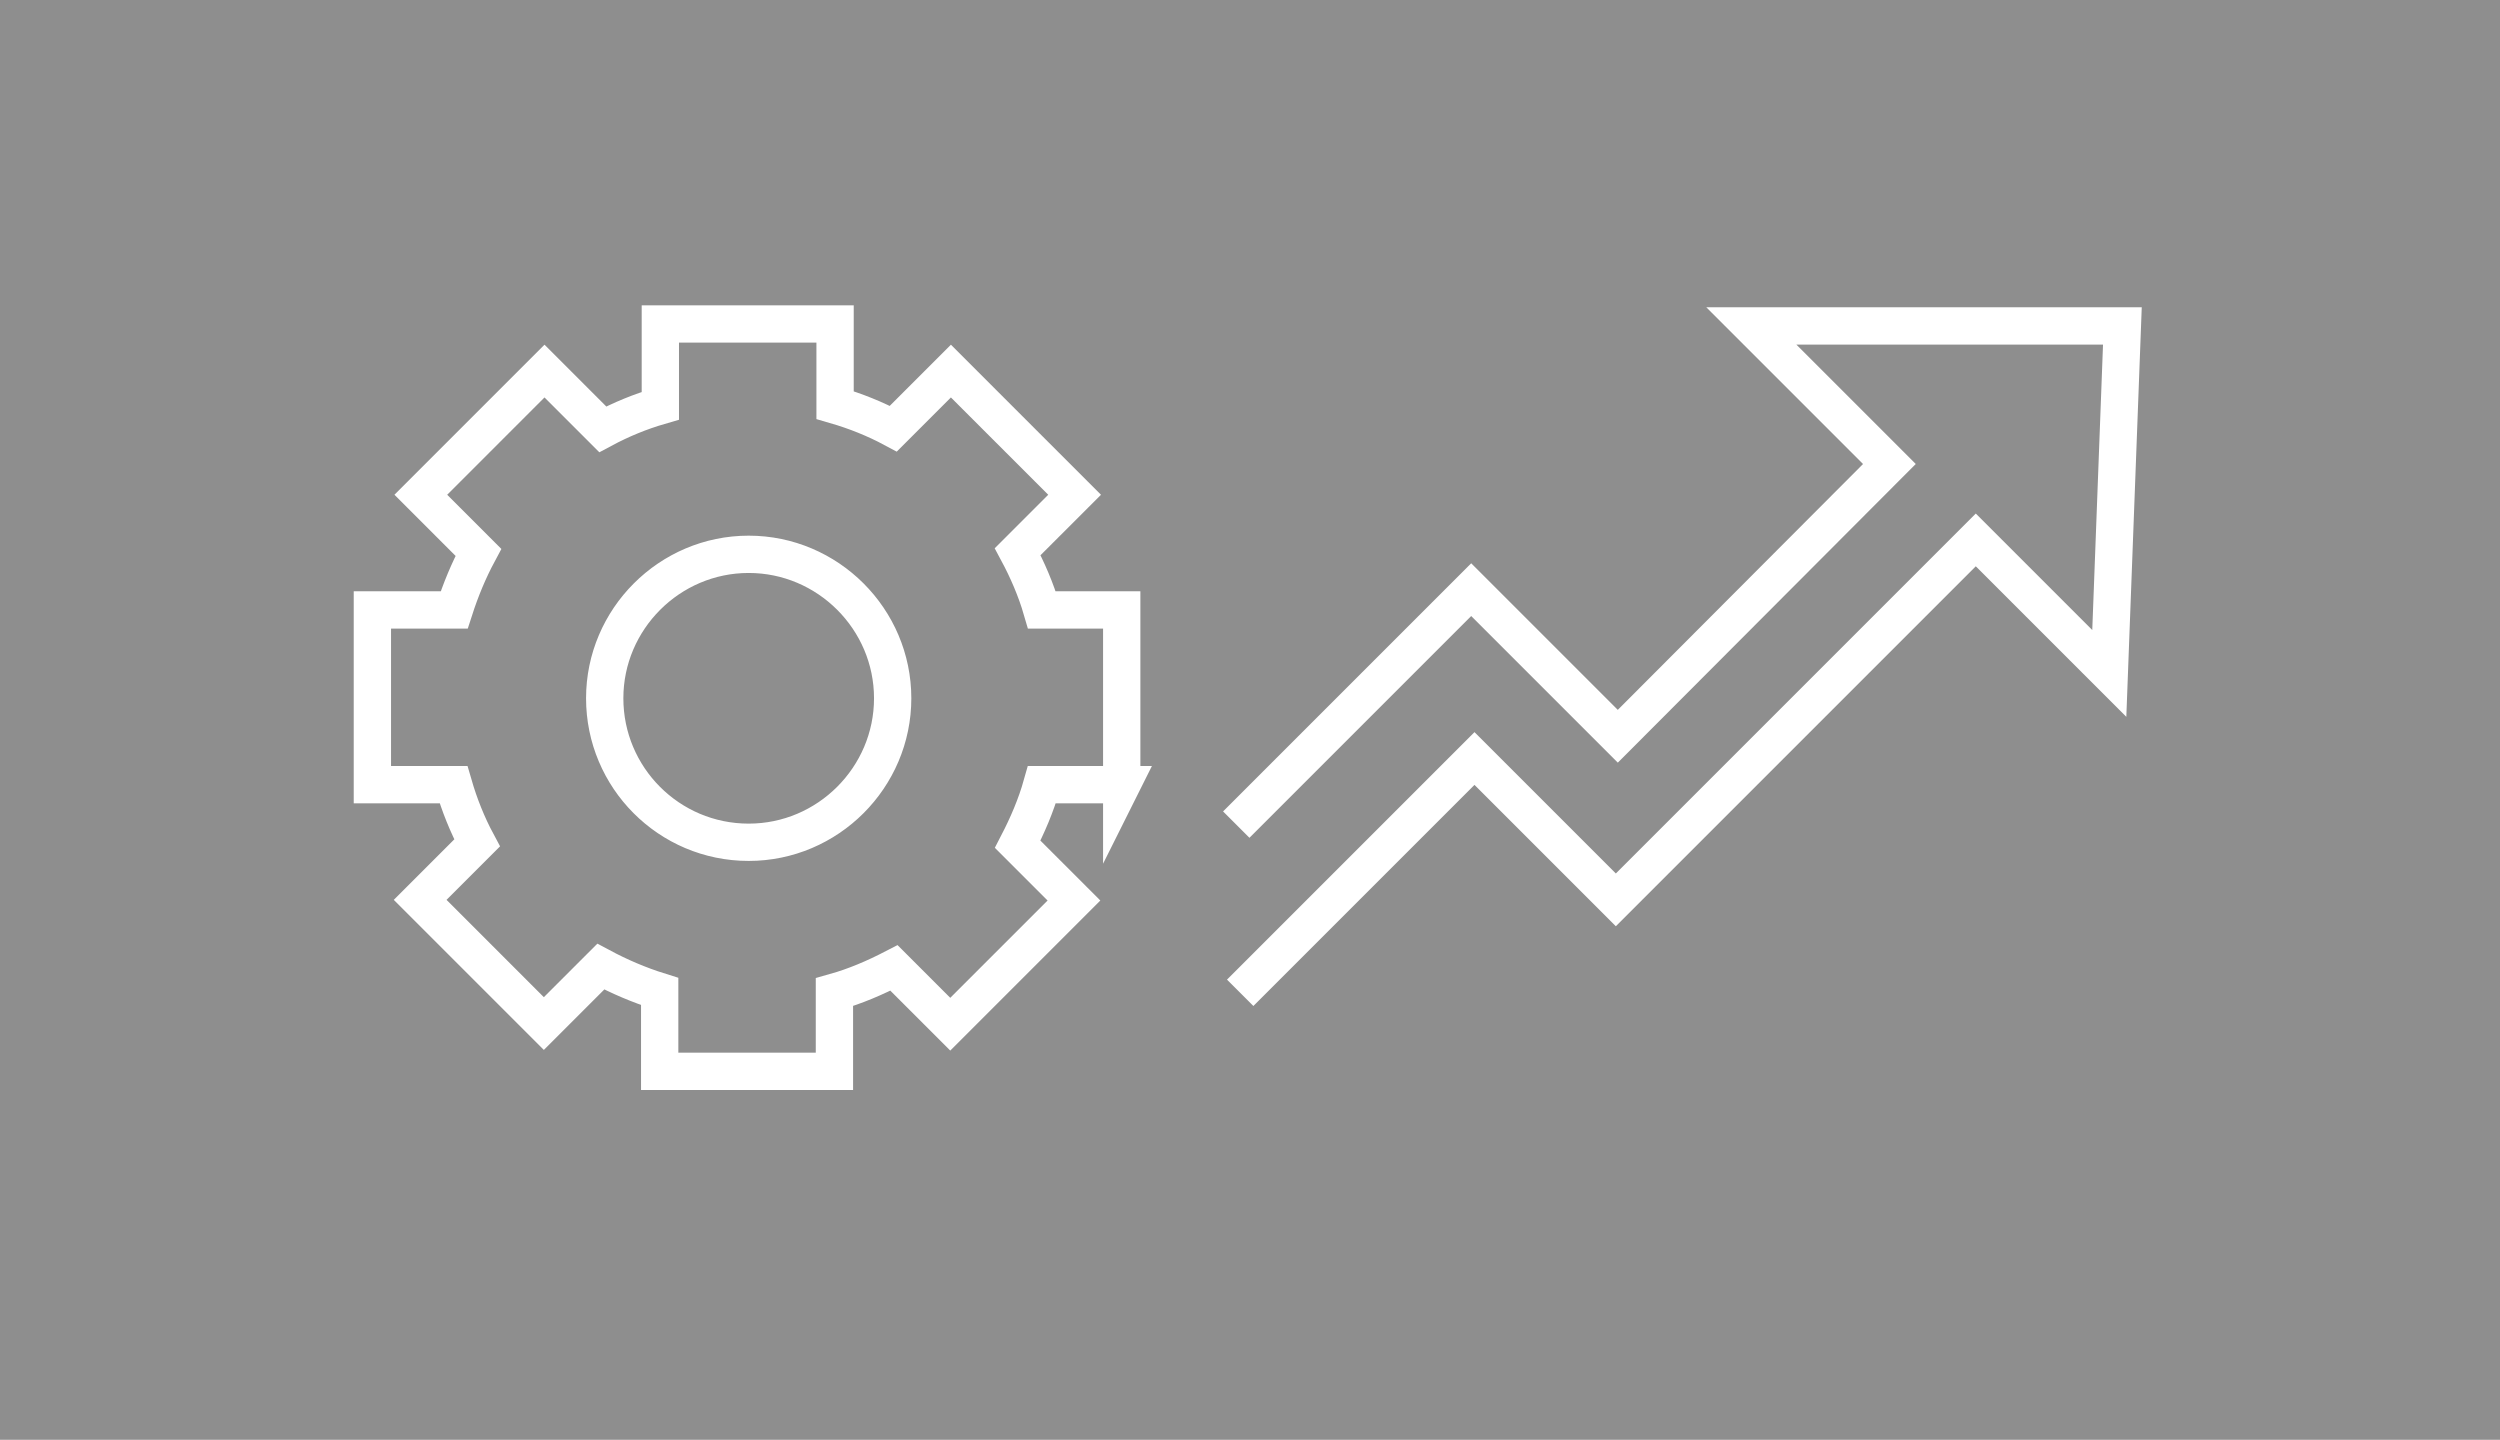
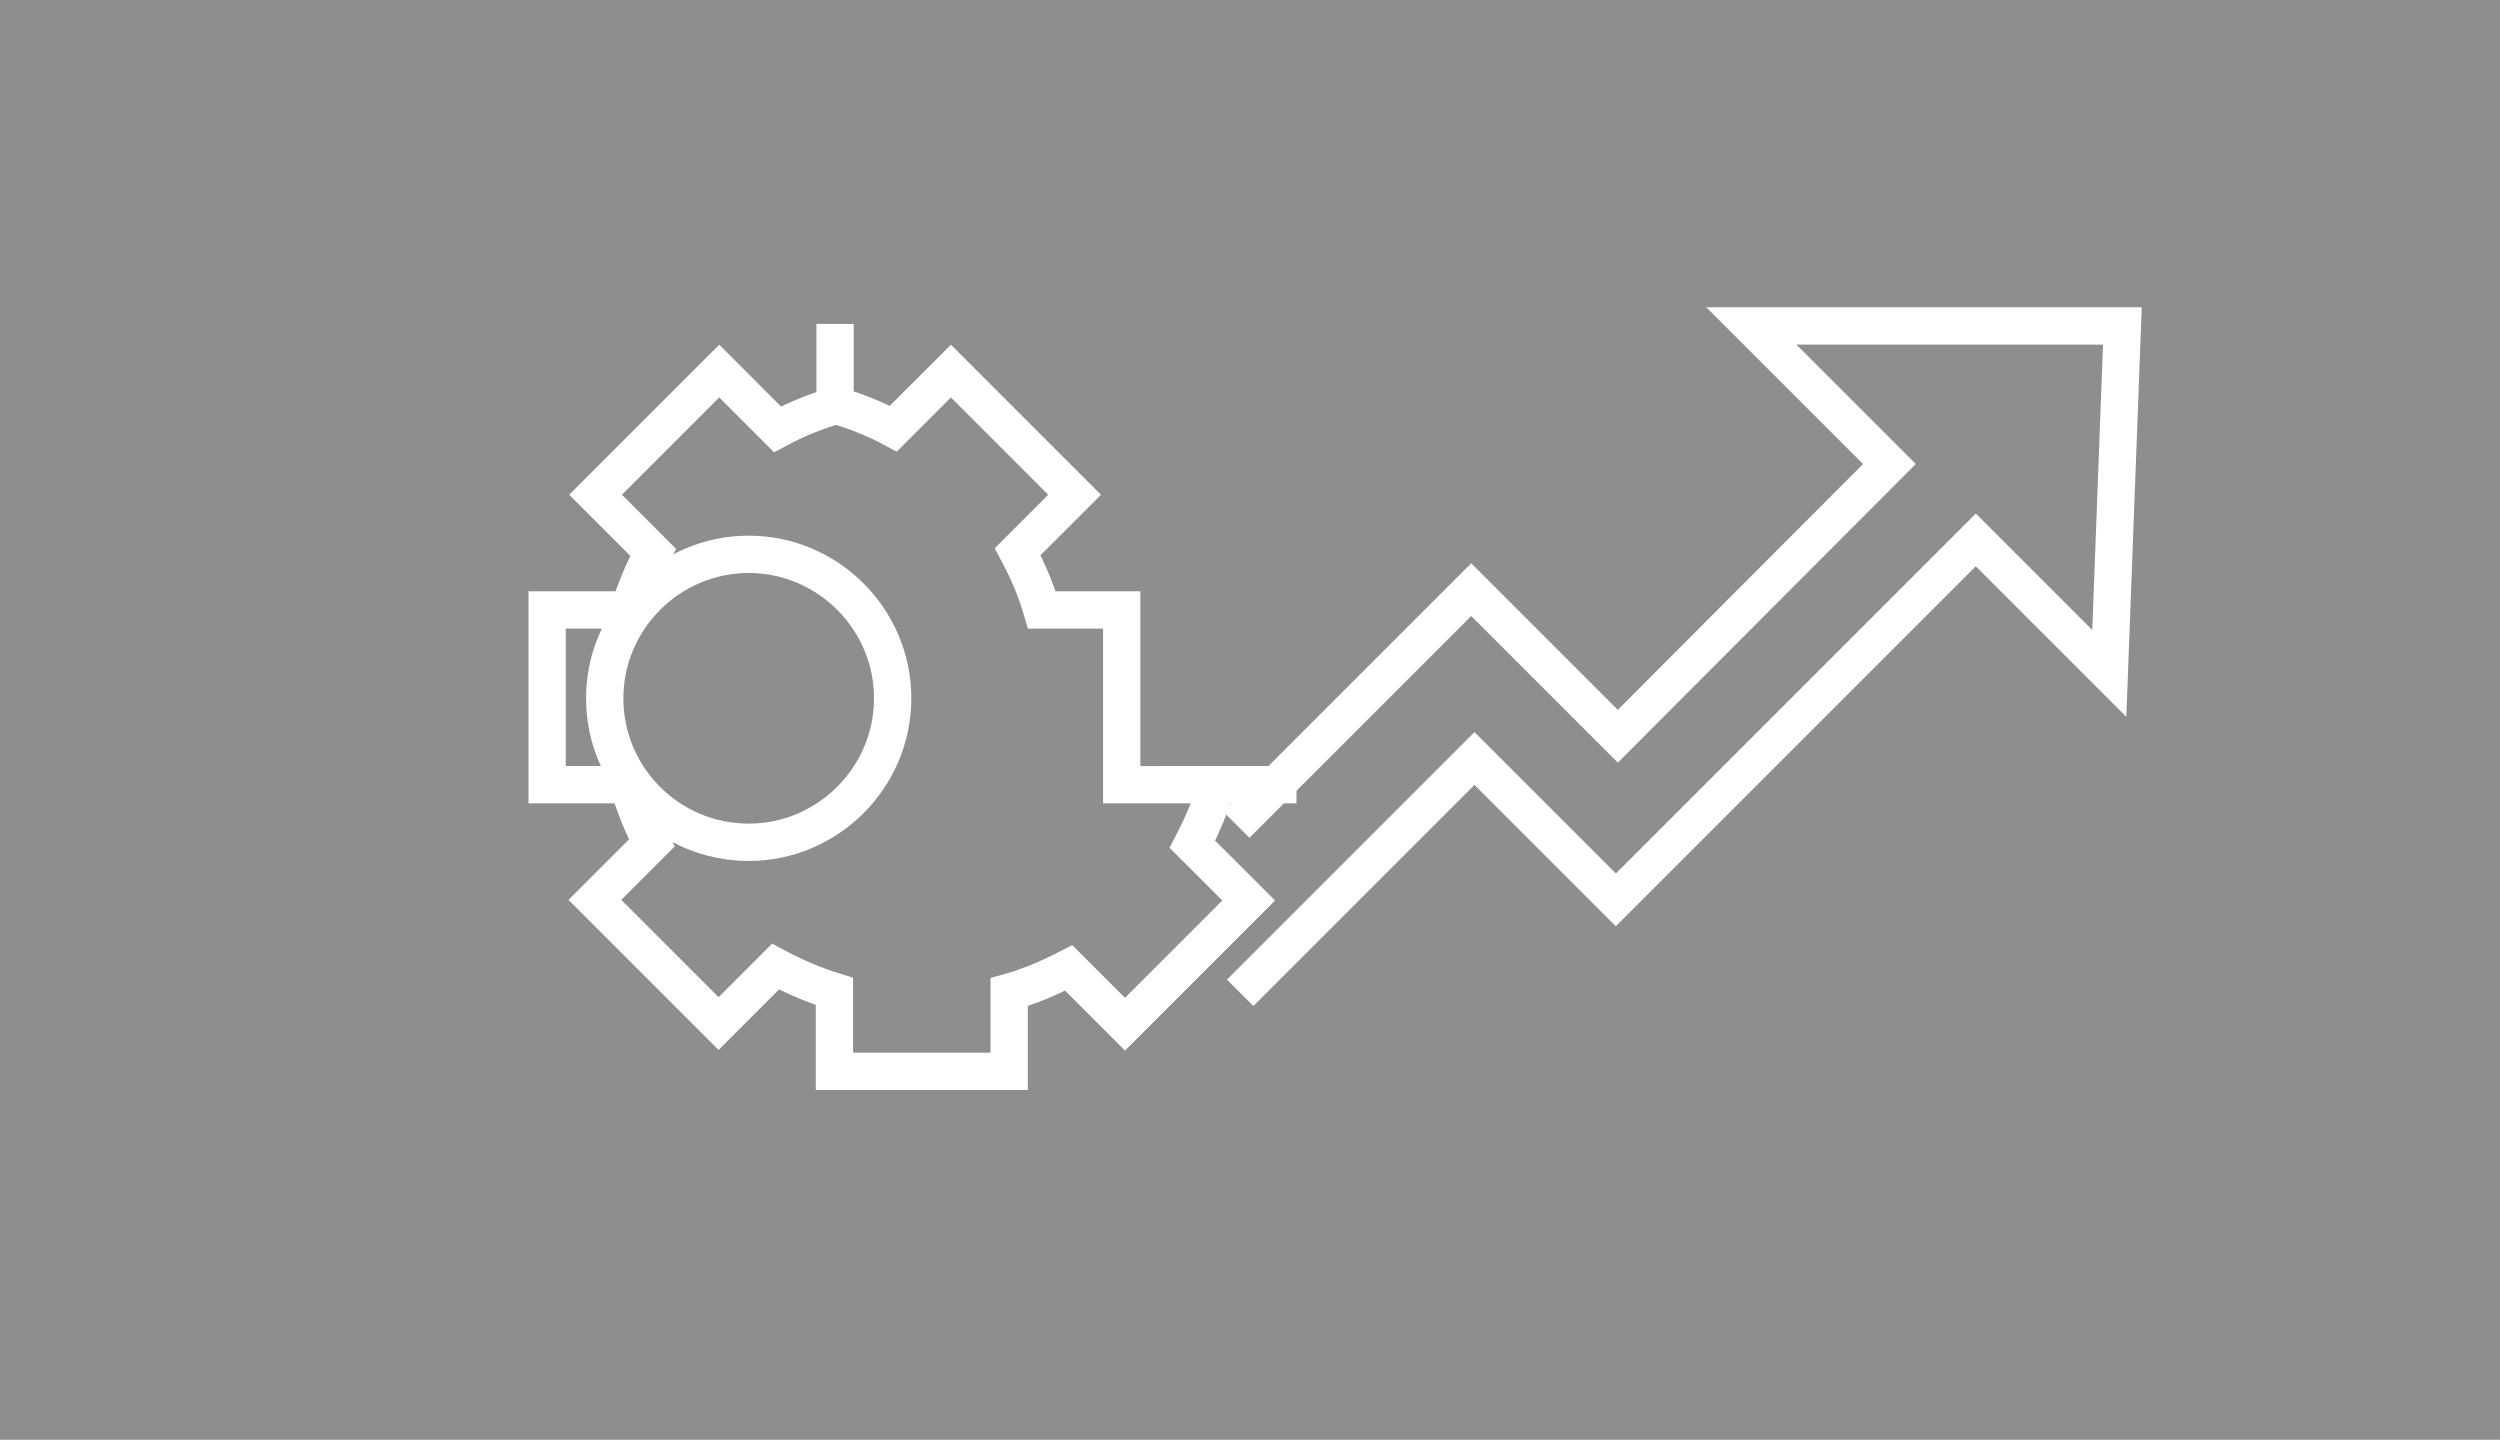
<svg xmlns="http://www.w3.org/2000/svg" version="1.1" viewBox="0 0 382 220">
  <g id="Ebene_2">
    <rect x="0" y="0" width="382" height="220" fill="#8e8e8e" />
  </g>
  <g id="Betriebskonzepte" display="none">
    <polyline points="131.3 176.1 59.2 176.1 59.2 52.4 148.9 52.4 148.9 79.4" fill="none" stroke="#fff" stroke-linecap="round" stroke-linejoin="round" stroke-width="4" />
    <g>
      <g>
        <g>
          <path d="M310.4,53.8c-3.3-.9-6.7-1.5-10.3-1.5-20.3,0-36.7,16.5-36.7,36.7s5.8,22.8,14.8,29.5" fill="none" stroke="#fff" stroke-linecap="round" stroke-linejoin="round" stroke-width="4" />
          <polygon points="305.1 44.9 309.3 53.5 300.7 57.7 306.1 59.6 314.7 55.4 310.5 46.8 305.1 44.9" fill="#fff" />
        </g>
        <g>
          <path d="M289.3,124.2c3.4,1.1,7.1,1.6,10.8,1.6,20.3,0,36.7-16.5,36.7-36.7s-6-23.2-15.3-29.8" fill="none" stroke="#fff" stroke-linecap="round" stroke-linejoin="round" stroke-width="4" />
          <polygon points="294.5 133.3 290.4 124.6 299.1 120.6 293.7 118.6 285 122.6 289.1 131.3 294.5 133.3" fill="#fff" />
        </g>
      </g>
      <path d="M283.5,90.3l15.2,12.2s4.9-18.1,19.1-28.3" fill="none" stroke="#fff" stroke-linecap="round" stroke-linejoin="round" stroke-width="4" />
    </g>
    <line x1="78.3" y1="68.8" x2="131.4" y2="68.8" fill="none" stroke="#fff" stroke-miterlimit="10" stroke-width="4" />
    <line x1="69.1" y1="68.8" x2="74.1" y2="68.8" fill="none" stroke="#fff" stroke-miterlimit="10" stroke-width="4" />
    <line x1="69.1" y1="80.1" x2="74.1" y2="80.1" fill="none" stroke="#fff" stroke-miterlimit="10" stroke-width="4" />
    <line x1="69.1" y1="91.5" x2="74.1" y2="91.5" fill="none" stroke="#fff" stroke-miterlimit="10" stroke-width="4" />
    <line x1="69.1" y1="102.8" x2="74.1" y2="102.8" fill="none" stroke="#fff" stroke-miterlimit="10" stroke-width="4" />
    <line x1="69.1" y1="114.2" x2="74.1" y2="114.2" fill="none" stroke="#fff" stroke-miterlimit="10" stroke-width="4" />
-     <line x1="69.1" y1="125.5" x2="74.1" y2="125.5" fill="none" stroke="#fff" stroke-miterlimit="10" stroke-width="4" />
    <line x1="69.1" y1="136.8" x2="74.1" y2="136.8" fill="none" stroke="#fff" stroke-miterlimit="10" stroke-width="4" />
    <line x1="69.1" y1="148.2" x2="74.1" y2="148.2" fill="none" stroke="#fff" stroke-miterlimit="10" stroke-width="4" />
    <line x1="69.1" y1="159.5" x2="74.1" y2="159.5" fill="none" stroke="#fff" stroke-miterlimit="10" stroke-width="4" />
    <line x1="78.3" y1="80.1" x2="125.1" y2="80.1" fill="none" stroke="#fff" stroke-miterlimit="10" stroke-width="4" />
    <line x1="78.3" y1="91.5" x2="119.5" y2="91.5" fill="none" stroke="#fff" stroke-miterlimit="10" stroke-width="4" />
    <line x1="78.3" y1="102.8" x2="125.1" y2="102.8" fill="none" stroke="#fff" stroke-miterlimit="10" stroke-width="4" />
    <line x1="78.3" y1="114.2" x2="128.8" y2="114.2" fill="none" stroke="#fff" stroke-miterlimit="10" stroke-width="4" />
    <line x1="78.3" y1="125.5" x2="114.3" y2="125.5" fill="none" stroke="#fff" stroke-miterlimit="10" stroke-width="4" />
-     <line x1="78.3" y1="136.8" x2="126.5" y2="136.8" fill="none" stroke="#fff" stroke-miterlimit="10" stroke-width="4" />
    <line x1="78.3" y1="148.2" x2="117.6" y2="148.2" fill="none" stroke="#fff" stroke-miterlimit="10" stroke-width="4" />
    <line x1="78.3" y1="159.5" x2="118.9" y2="159.5" fill="none" stroke="#fff" stroke-miterlimit="10" stroke-width="4" />
    <g>
      <polyline points="136.3 189.3 136.3 81.4 189.9 81.4 189.9 20.8 235 20.8 235 190.4" fill="none" stroke="#fff" stroke-linecap="round" stroke-linejoin="round" stroke-width="4" />
      <polyline points="209.3 77.5 209.3 54.6 221.4 54.6" fill="none" stroke="#fff" stroke-linecap="round" stroke-linejoin="round" stroke-width="4" />
      <polyline points="148.4 114 148.4 91.1 160.5 91.1" fill="none" stroke="#fff" stroke-linecap="round" stroke-linejoin="round" stroke-width="4" />
      <polyline points="148.4 151.1 148.4 128.2 160.5 128.2" fill="none" stroke="#fff" stroke-linecap="round" stroke-linejoin="round" stroke-width="4" />
      <polyline points="148.4 189.5 148.4 166.7 160.5 166.7" fill="none" stroke="#fff" stroke-linecap="round" stroke-linejoin="round" stroke-width="4" />
      <polyline points="177 114 177 91.1 189.1 91.1" fill="none" stroke="#fff" stroke-linecap="round" stroke-linejoin="round" stroke-width="4" />
      <polyline points="177 151.1 177 128.2 189.1 128.2" fill="none" stroke="#fff" stroke-linecap="round" stroke-linejoin="round" stroke-width="4" />
      <polyline points="177 189.5 177 166.7 189.1 166.7" fill="none" stroke="#fff" stroke-linecap="round" stroke-linejoin="round" stroke-width="4" />
      <polyline points="209 114 209 91.1 221.1 91.1" fill="none" stroke="#fff" stroke-linecap="round" stroke-linejoin="round" stroke-width="4" />
      <polyline points="209 151.1 209 128.2 221.1 128.2" fill="none" stroke="#fff" stroke-linecap="round" stroke-linejoin="round" stroke-width="4" />
      <polyline points="209 189.5 209 166.7 221.1 166.7" fill="none" stroke="#fff" stroke-linecap="round" stroke-linejoin="round" stroke-width="4" />
    </g>
  </g>
  <g id="Effizienzsteigerung">
-     <path d="M171.4,119.9v-26.7h-12.2c-.9-3.1-2.2-6.1-3.7-8.9l8.7-8.7-18.9-18.9-8.8,8.8c-2.8-1.5-5.8-2.7-8.9-3.6v-12.4h-26.7v12.5c-3.1.9-6,2.1-8.8,3.6l-8.9-8.9-18.9,18.9,8.8,8.8c-1.5,2.8-2.7,5.7-3.7,8.8h-12.5v26.7h12.4c.9,3.1,2.1,6.1,3.6,8.9l-8.7,8.7,18.9,18.9,8.7-8.7c2.8,1.5,5.8,2.8,9,3.8v12.2h26.7v-12.1c3.2-.9,6.2-2.2,9.1-3.7l8.6,8.6,18.9-18.9-8.6-8.6c1.5-2.9,2.8-5.9,3.7-9.1h12.2ZM114.4,128.7c-12.2,0-22-9.9-22-22s9.9-22,22-22,22,9.9,22,22-9.9,22-22,22Z" fill="none" stroke="#fff" stroke-miterlimit="10" stroke-width="5.7" />
+     <path d="M171.4,119.9v-26.7h-12.2c-.9-3.1-2.2-6.1-3.7-8.9l8.7-8.7-18.9-18.9-8.8,8.8c-2.8-1.5-5.8-2.7-8.9-3.6v-12.4v12.5c-3.1.9-6,2.1-8.8,3.6l-8.9-8.9-18.9,18.9,8.8,8.8c-1.5,2.8-2.7,5.7-3.7,8.8h-12.5v26.7h12.4c.9,3.1,2.1,6.1,3.6,8.9l-8.7,8.7,18.9,18.9,8.7-8.7c2.8,1.5,5.8,2.8,9,3.8v12.2h26.7v-12.1c3.2-.9,6.2-2.2,9.1-3.7l8.6,8.6,18.9-18.9-8.6-8.6c1.5-2.9,2.8-5.9,3.7-9.1h12.2ZM114.4,128.7c-12.2,0-22-9.9-22-22s9.9-22,22-22,22,9.9,22,22-9.9,22-22,22Z" fill="none" stroke="#fff" stroke-miterlimit="10" stroke-width="5.7" />
    <polyline points="188.9 126 224.8 90.1 247.2 112.5 288.7 70.9 267.6 49.8 324.3 49.8 322.3 102.9 301.9 82.5 246.9 137.5 225.3 115.9 189.5 151.7" fill="none" stroke="#fff" stroke-miterlimit="10" stroke-width="5.7" />
  </g>
</svg>